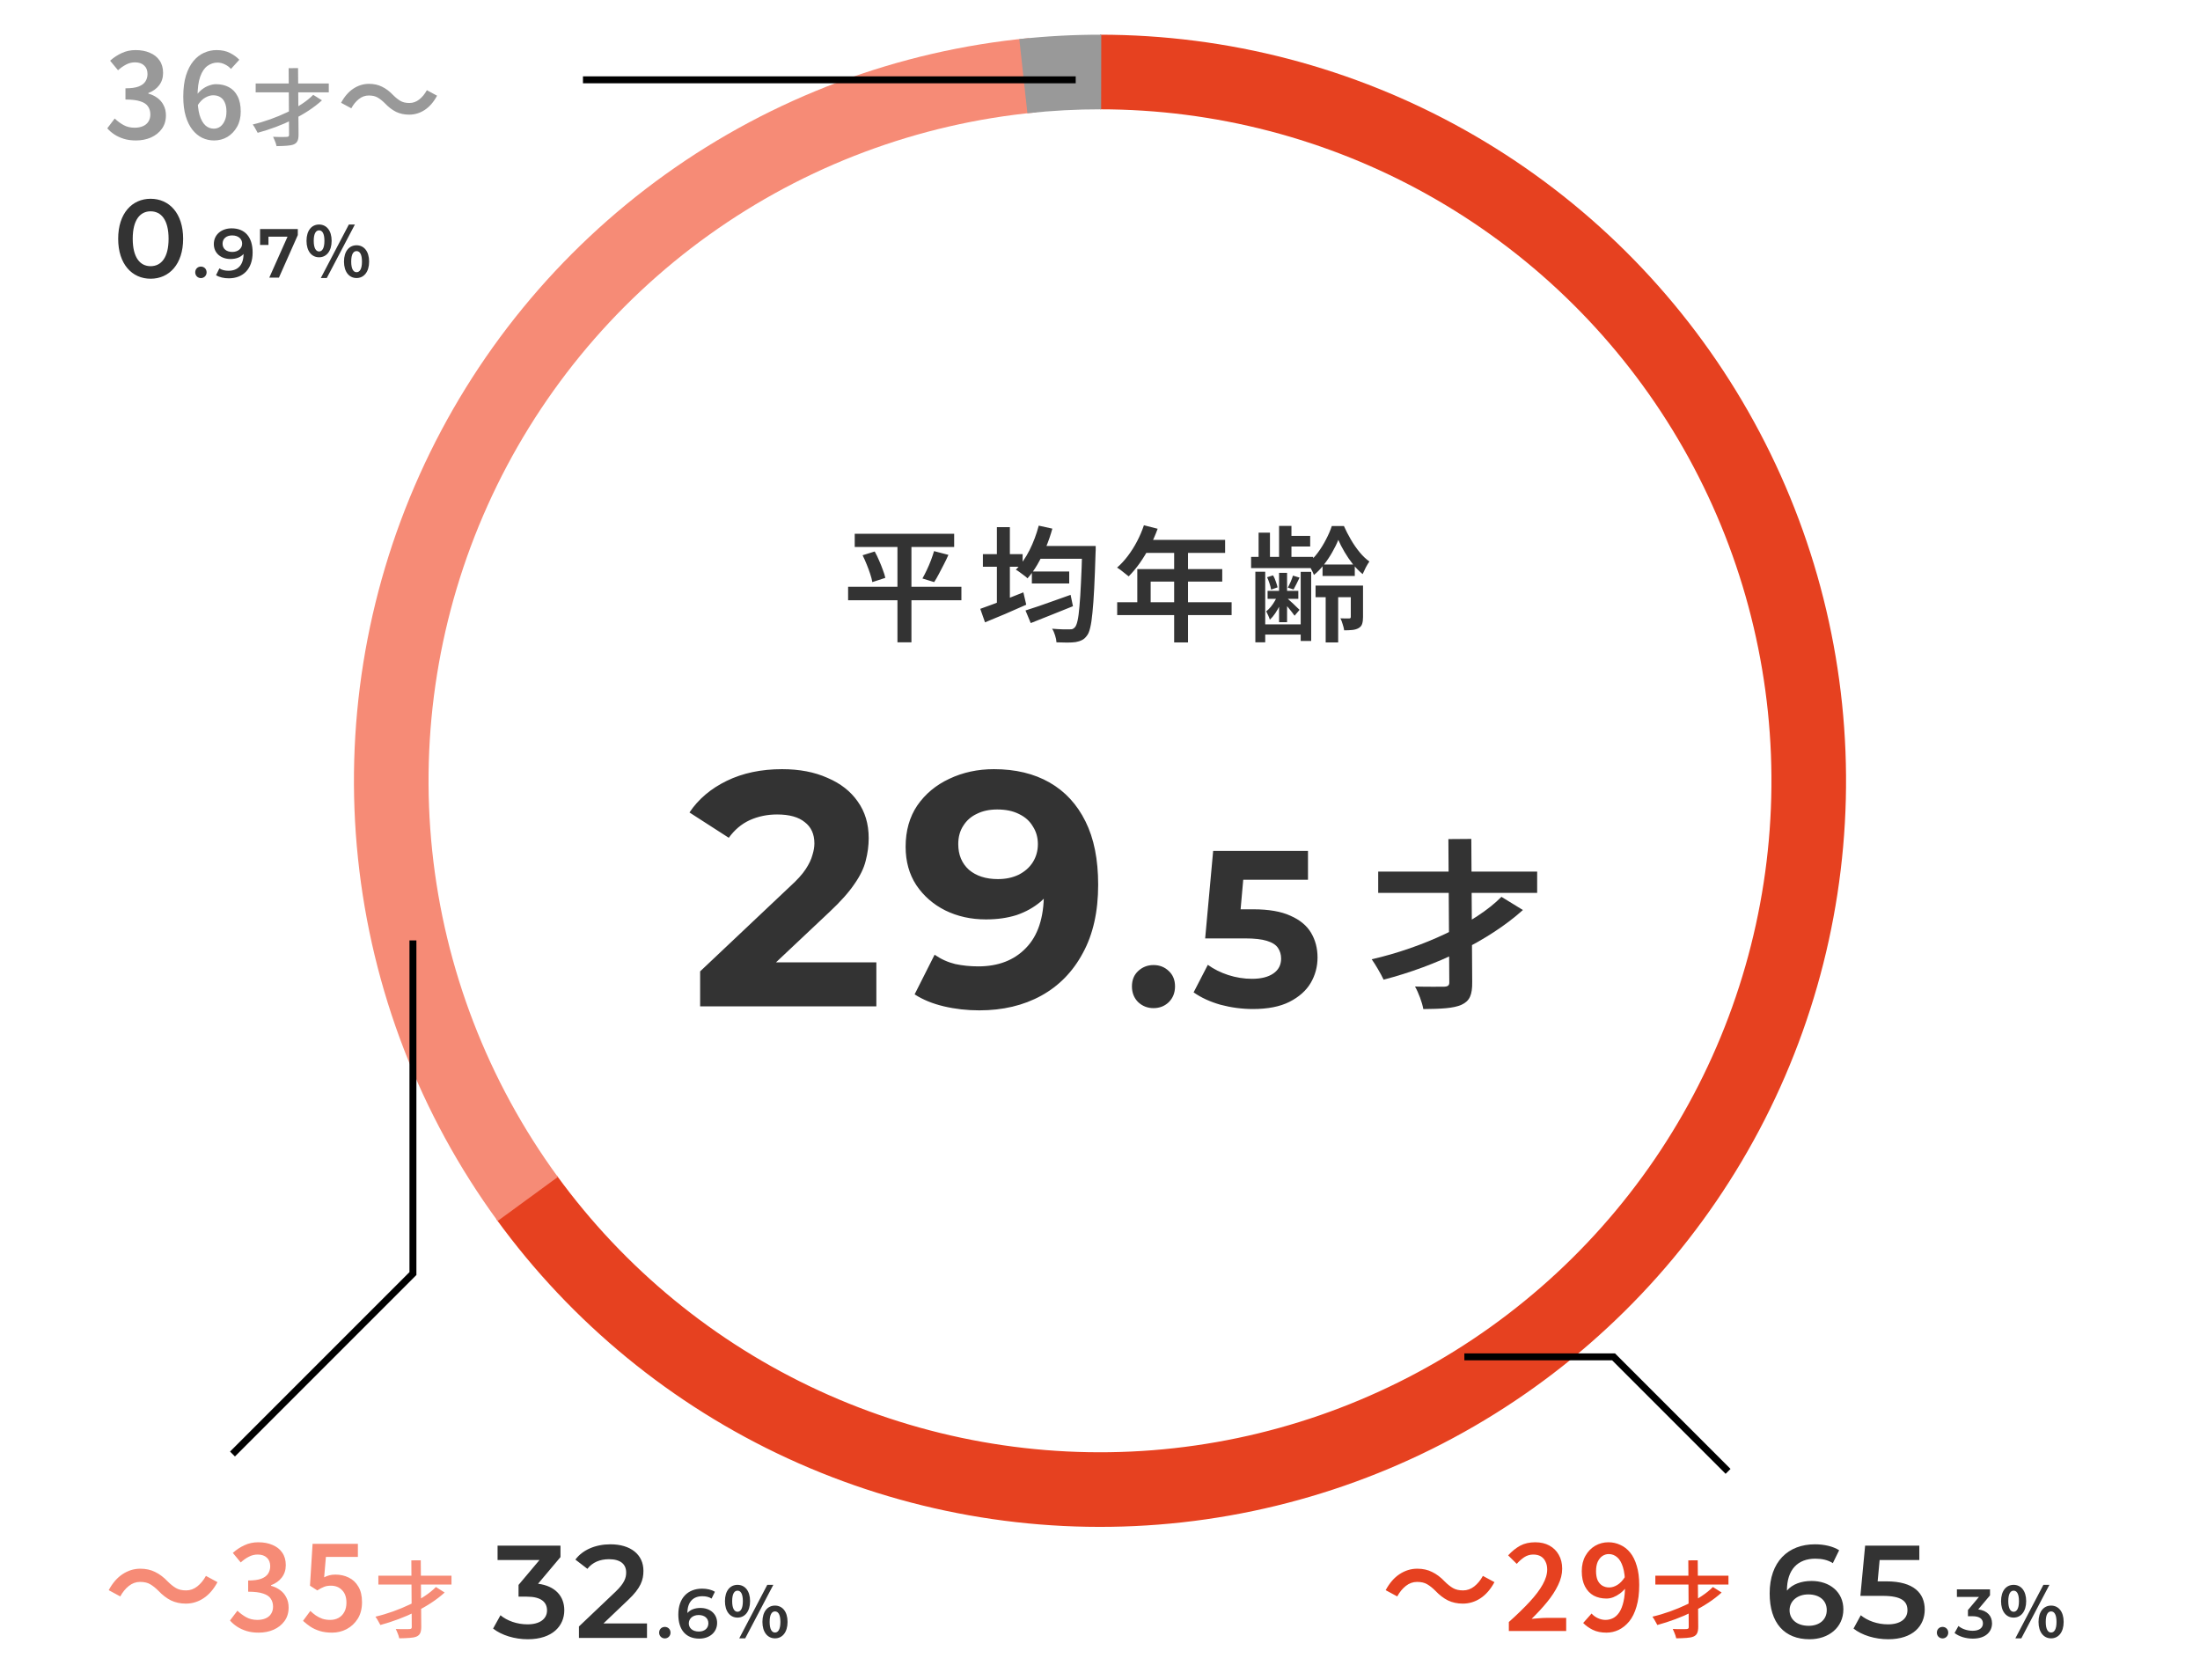
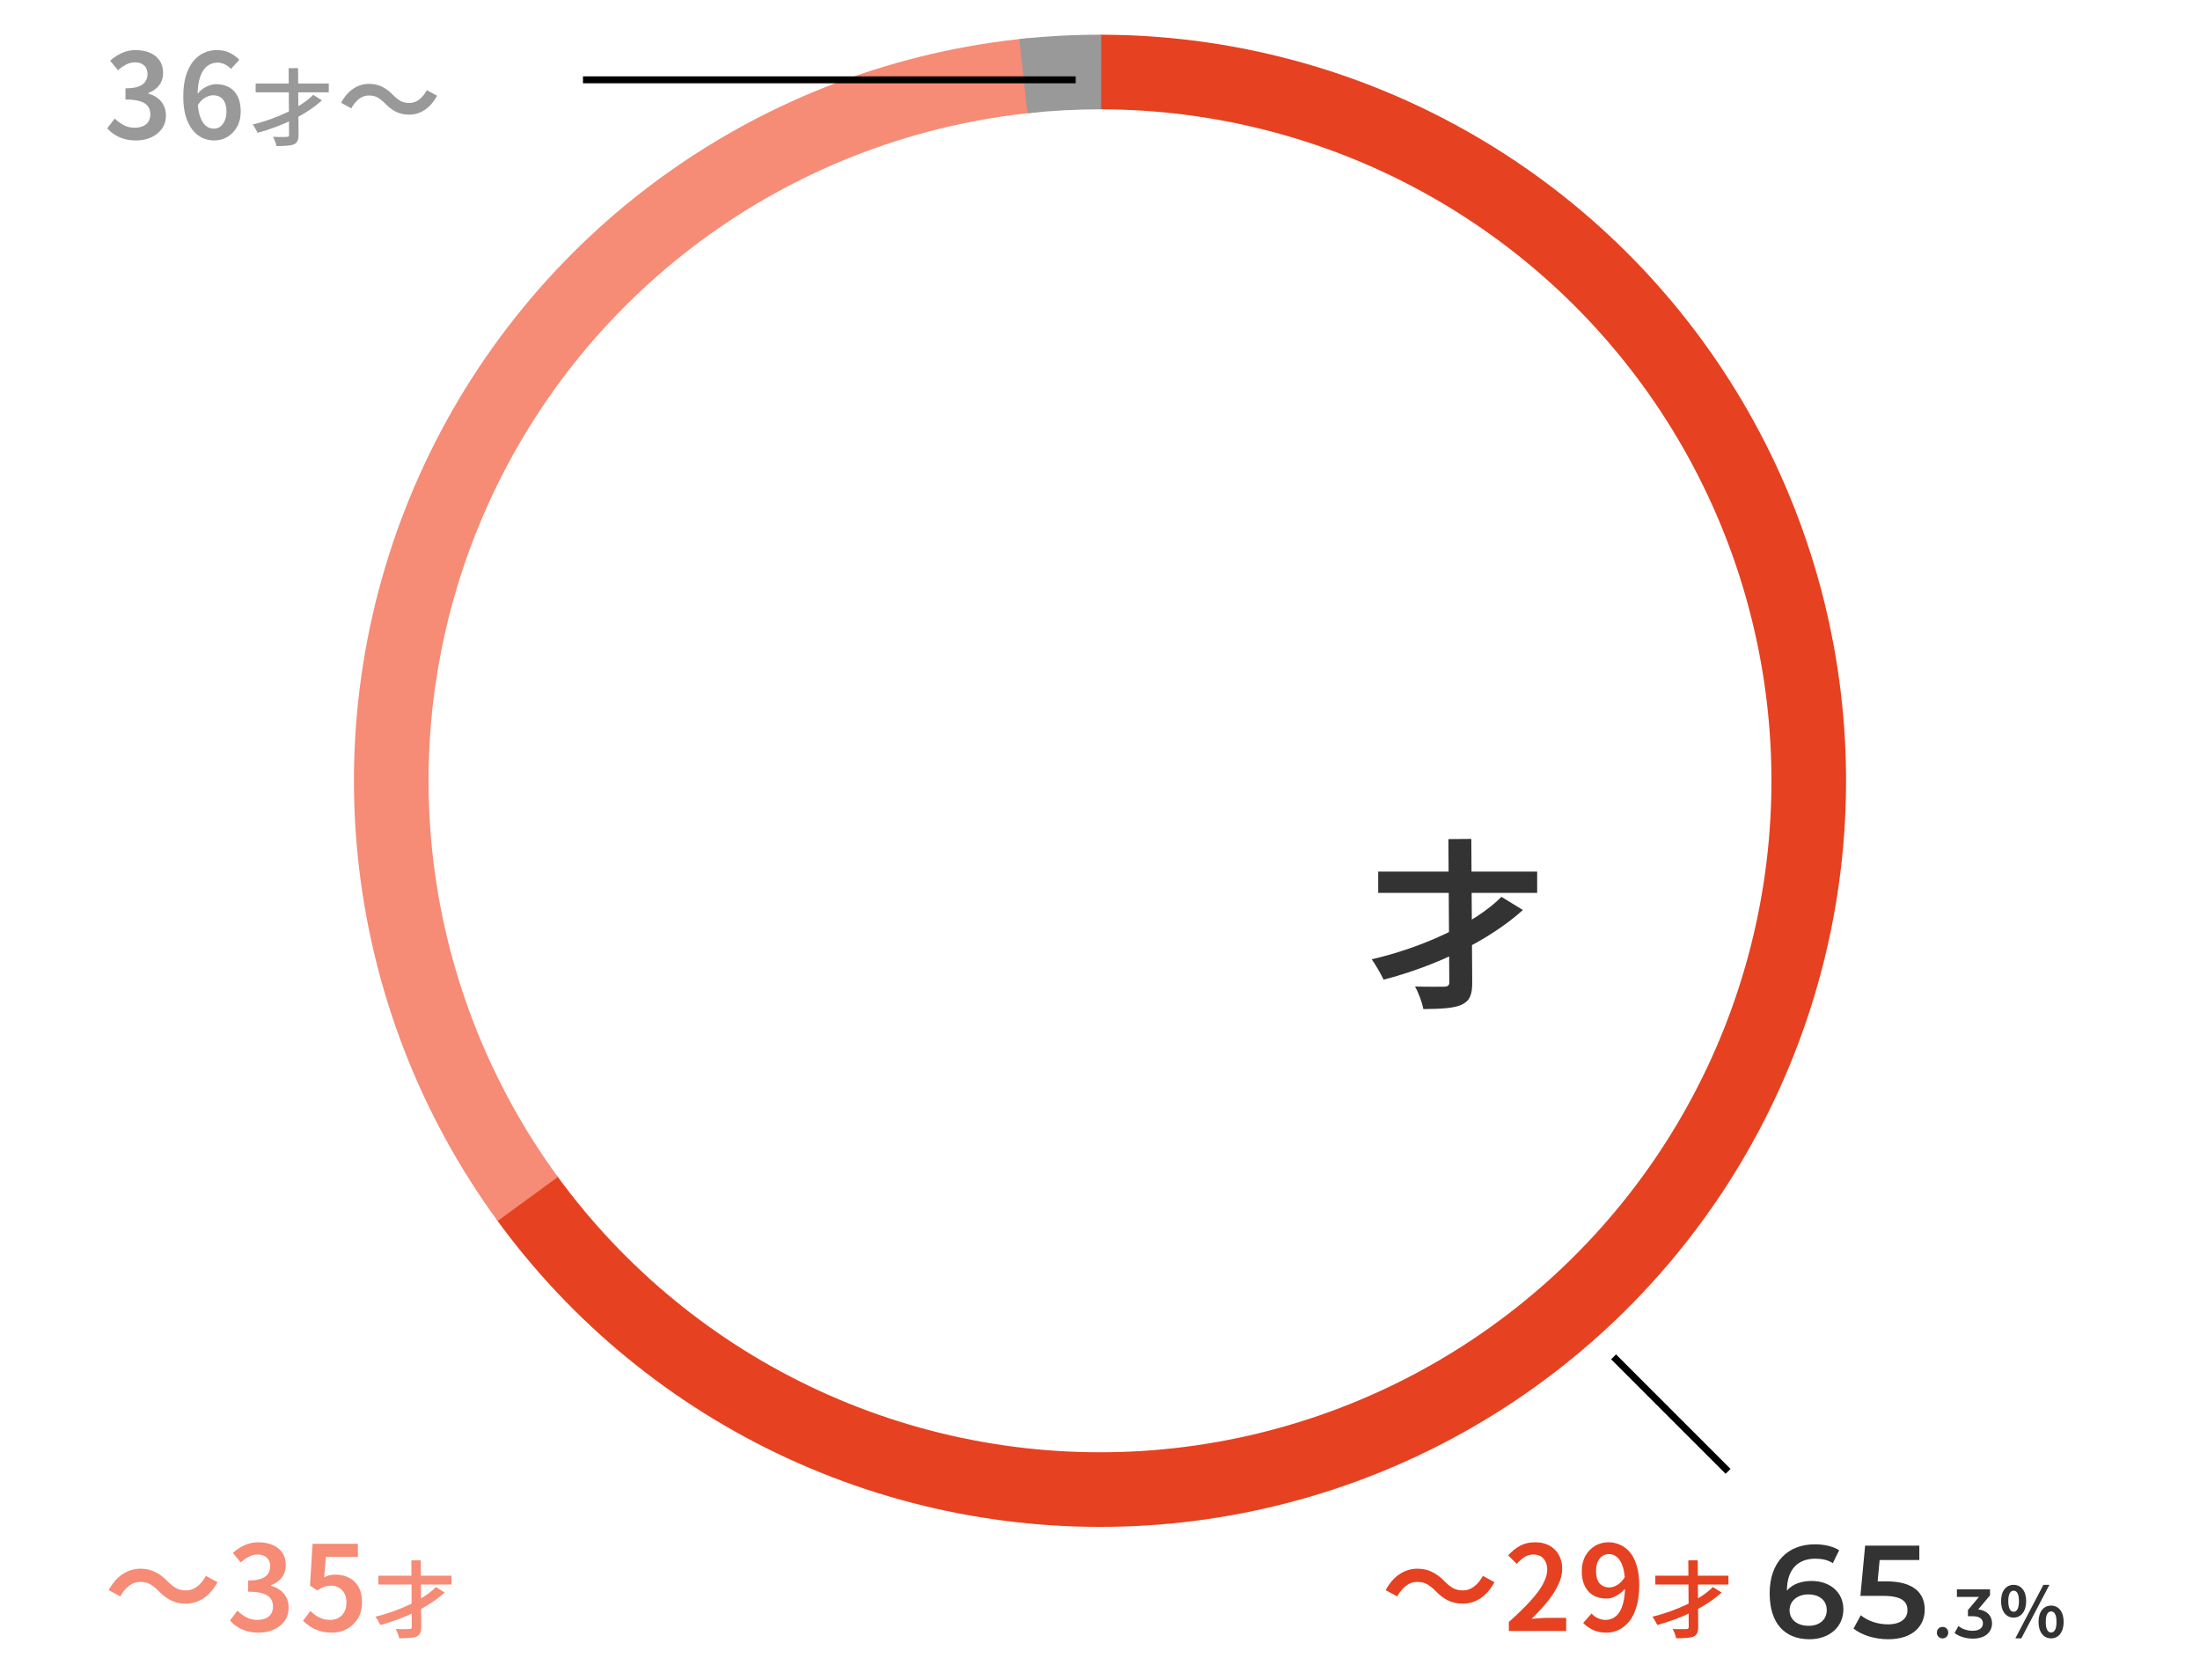
<svg xmlns="http://www.w3.org/2000/svg" width="317" height="242" viewBox="0 0 317 242" fill="none">
  <path d="M158.5 5C176.893 5 194.979 9.719 211.027 18.707C227.075 27.694 240.548 40.649 250.159 56.331C259.769 72.014 265.195 89.9 265.917 108.28C266.639 126.659 262.634 144.915 254.283 161.304C245.933 177.692 233.517 191.664 218.224 201.883C202.93 212.102 185.271 218.225 166.934 219.669C148.598 221.112 130.198 217.826 113.494 210.125C96.79 202.425 82.342 190.567 71.531 175.687L80.228 169.368C89.958 182.761 102.961 193.432 117.995 200.363C133.028 207.293 149.588 210.251 166.091 208.952C182.594 207.653 198.487 202.142 212.251 192.945C226.015 183.748 237.19 171.173 244.705 156.424C252.22 141.674 255.825 125.243 255.175 108.702C254.526 92.16 249.642 76.063 240.993 61.948C232.344 47.834 220.217 36.175 205.774 28.086C191.331 19.997 175.054 15.75 158.5 15.75L158.5 5Z" fill="#E64120" />
  <path d="M71.704 175.924C60.504 160.597 53.562 142.577 51.585 123.697C49.607 104.817 52.665 85.75 60.447 68.435C68.228 51.119 80.456 36.173 95.887 25.117C111.318 14.06 129.402 7.286 148.299 5.485L149.319 16.187C132.311 17.808 116.036 23.904 102.148 33.855C88.26 43.806 77.255 57.257 70.252 72.841C63.248 88.425 60.497 105.585 62.276 122.577C64.056 139.569 70.303 155.787 80.383 169.582L71.704 175.924Z" fill="#F68B76" />
  <path d="M146.874 5.63C150.796 5.204 154.738 4.993 158.683 5L158.665 15.75C155.114 15.744 151.566 15.934 148.037 16.317L146.874 5.63Z" fill="#999999" />
-   <path d="M123.158 76.906H137.486V78.814H123.158V76.906ZM122.204 84.538H138.53V86.482H122.204V84.538ZM124.292 80.002L126.038 79.462C126.266 79.87 126.476 80.302 126.668 80.758C126.872 81.214 127.052 81.664 127.208 82.108C127.376 82.54 127.496 82.924 127.568 83.26L125.696 83.872C125.636 83.524 125.534 83.134 125.39 82.702C125.246 82.258 125.078 81.802 124.886 81.334C124.694 80.854 124.496 80.41 124.292 80.002ZM134.588 79.408L136.658 79.948C136.454 80.416 136.226 80.89 135.974 81.37C135.734 81.838 135.5 82.288 135.272 82.72C135.044 83.152 134.822 83.536 134.606 83.872L132.914 83.35C133.118 82.99 133.328 82.582 133.544 82.126C133.76 81.67 133.958 81.208 134.138 80.74C134.318 80.26 134.468 79.816 134.588 79.408ZM129.314 77.698H131.33V92.548H129.314V77.698ZM148.682 82.342H154.064V84.07H148.682V82.342ZM147.764 87.958C148.304 87.79 148.928 87.586 149.636 87.346C150.344 87.106 151.094 86.842 151.886 86.554C152.678 86.266 153.47 85.984 154.262 85.708L154.604 87.346C153.56 87.766 152.498 88.192 151.418 88.624C150.35 89.056 149.384 89.44 148.52 89.776L147.764 87.958ZM149.492 78.67H156.53V80.506H149.492V78.67ZM155.936 78.67H157.88C157.88 78.67 157.88 78.73 157.88 78.85C157.88 78.97 157.88 79.108 157.88 79.264C157.88 79.408 157.874 79.522 157.862 79.606C157.802 81.634 157.736 83.362 157.664 84.79C157.592 86.206 157.508 87.37 157.412 88.282C157.328 89.194 157.22 89.914 157.088 90.442C156.968 90.958 156.818 91.33 156.638 91.558C156.41 91.882 156.164 92.104 155.9 92.224C155.648 92.356 155.348 92.452 155 92.512C154.676 92.56 154.262 92.584 153.758 92.584C153.266 92.584 152.756 92.572 152.228 92.548C152.216 92.26 152.15 91.93 152.03 91.558C151.922 91.186 151.778 90.862 151.598 90.586C152.15 90.634 152.654 90.664 153.11 90.676C153.578 90.676 153.92 90.676 154.136 90.676C154.316 90.688 154.46 90.67 154.568 90.622C154.676 90.574 154.784 90.49 154.892 90.37C155.036 90.214 155.162 89.896 155.27 89.416C155.378 88.936 155.468 88.252 155.54 87.364C155.624 86.476 155.696 85.354 155.756 83.998C155.828 82.642 155.888 81.01 155.936 79.102V78.67ZM149.672 75.736L151.634 76.168C151.382 77.092 151.07 77.998 150.698 78.886C150.326 79.762 149.918 80.584 149.474 81.352C149.03 82.108 148.556 82.768 148.052 83.332C147.944 83.212 147.782 83.074 147.566 82.918C147.362 82.762 147.152 82.606 146.936 82.45C146.732 82.294 146.546 82.174 146.378 82.09C147.122 81.334 147.776 80.398 148.34 79.282C148.904 78.154 149.348 76.972 149.672 75.736ZM141.626 79.84H147.35V81.658H141.626V79.84ZM143.642 75.952H145.514V87.868H143.642V75.952ZM141.248 87.724C141.764 87.544 142.358 87.328 143.03 87.076C143.714 86.824 144.434 86.548 145.19 86.248C145.958 85.948 146.714 85.648 147.458 85.348L147.872 87.13C146.864 87.574 145.838 88.024 144.794 88.48C143.75 88.924 142.796 89.32 141.932 89.668L141.248 87.724ZM164.828 75.682L166.808 76.186C166.484 77.074 166.1 77.944 165.656 78.796C165.212 79.636 164.732 80.422 164.216 81.154C163.7 81.874 163.172 82.504 162.632 83.044C162.5 82.936 162.332 82.804 162.128 82.648C161.924 82.48 161.72 82.318 161.516 82.162C161.312 82.006 161.126 81.88 160.958 81.784C161.51 81.304 162.026 80.746 162.506 80.11C162.998 79.462 163.442 78.76 163.838 78.004C164.234 77.248 164.564 76.474 164.828 75.682ZM165.026 77.788H176.528V79.66H164.108L165.026 77.788ZM163.874 82H176.114V83.8H165.8V87.706H163.874V82ZM160.976 86.77H177.464V88.624H160.976V86.77ZM169.184 78.76H171.182V92.566H169.184V78.76ZM184.304 75.772H186.086V80.794H184.304V75.772ZM184.304 82.54H185.456V89.65H184.304V82.54ZM181.352 76.744H182.99V80.632H181.352V76.744ZM180.884 82.378H182.306V92.548H180.884V82.378ZM187.418 82.396H188.93V92.35H187.418V82.396ZM191.018 84.79H192.818V92.566H191.018V84.79ZM185.114 77.212H188.786V78.742H185.114V77.212ZM190.568 81.334H195.212V82.99H190.568V81.334ZM189.56 84.376H195.662V86.05H189.56V84.376ZM182.648 85.132H187.076V86.284H182.648V85.132ZM181.676 89.956H188.318V91.432H181.676V89.956ZM180.272 80.236H189.218V81.856H180.272V80.236ZM182.576 83.17L183.44 82.9C183.596 83.164 183.728 83.464 183.836 83.8C183.956 84.124 184.04 84.4 184.088 84.628L183.152 84.952C183.116 84.7 183.044 84.412 182.936 84.088C182.828 83.752 182.708 83.446 182.576 83.17ZM186.302 82.936L187.256 83.224C187.1 83.536 186.95 83.842 186.806 84.142C186.662 84.442 186.524 84.706 186.392 84.934L185.564 84.664C185.696 84.424 185.834 84.142 185.978 83.818C186.122 83.482 186.23 83.188 186.302 82.936ZM184.142 85.672L184.898 85.996C184.778 86.392 184.616 86.8 184.412 87.22C184.208 87.628 183.986 88.012 183.746 88.372C183.506 88.732 183.248 89.038 182.972 89.29C182.924 89.11 182.846 88.906 182.738 88.678C182.63 88.45 182.534 88.252 182.45 88.084C182.666 87.916 182.882 87.706 183.098 87.454C183.314 87.19 183.512 86.902 183.692 86.59C183.872 86.278 184.022 85.972 184.142 85.672ZM185.384 86.122C185.468 86.194 185.594 86.308 185.762 86.464C185.942 86.62 186.134 86.794 186.338 86.986C186.542 87.178 186.728 87.358 186.896 87.526C187.064 87.682 187.184 87.796 187.256 87.868L186.536 88.714C186.452 88.582 186.332 88.42 186.176 88.228C186.032 88.036 185.87 87.832 185.69 87.616C185.522 87.4 185.354 87.202 185.186 87.022C185.03 86.842 184.892 86.698 184.772 86.59L185.384 86.122ZM192.836 77.788C192.62 78.34 192.332 78.928 191.972 79.552C191.624 80.176 191.222 80.776 190.766 81.352C190.322 81.928 189.842 82.426 189.326 82.846C189.23 82.582 189.092 82.288 188.912 81.964C188.744 81.628 188.582 81.352 188.426 81.136C188.942 80.752 189.422 80.26 189.866 79.66C190.322 79.048 190.724 78.4 191.072 77.716C191.432 77.032 191.708 76.39 191.9 75.79H193.646C193.934 76.438 194.27 77.092 194.654 77.752C195.038 78.412 195.458 79.018 195.914 79.57C196.37 80.122 196.838 80.566 197.318 80.902C197.15 81.142 196.976 81.43 196.796 81.766C196.628 82.102 196.478 82.42 196.346 82.72C195.866 82.324 195.398 81.85 194.942 81.298C194.498 80.734 194.096 80.146 193.736 79.534C193.376 78.922 193.076 78.34 192.836 77.788ZM194.636 84.376H196.4V88.912C196.4 89.296 196.358 89.62 196.274 89.884C196.202 90.136 196.034 90.34 195.77 90.496C195.518 90.64 195.218 90.73 194.87 90.766C194.534 90.802 194.138 90.82 193.682 90.82C193.646 90.556 193.574 90.262 193.466 89.938C193.37 89.602 193.262 89.32 193.142 89.092C193.43 89.104 193.694 89.11 193.934 89.11C194.174 89.11 194.336 89.11 194.42 89.11C194.504 89.098 194.558 89.08 194.582 89.056C194.618 89.02 194.636 88.96 194.636 88.876V84.376Z" fill="#333333" />
-   <path d="M100.883 145V139.96L113.843 127.72C114.867 126.792 115.619 125.96 116.099 125.224C116.579 124.488 116.899 123.816 117.059 123.208C117.251 122.6 117.347 122.04 117.347 121.528C117.347 120.184 116.883 119.16 115.955 118.456C115.059 117.72 113.731 117.352 111.971 117.352C110.563 117.352 109.251 117.624 108.035 118.168C106.851 118.712 105.843 119.56 105.011 120.712L99.347 117.064C100.627 115.144 102.419 113.624 104.723 112.504C107.027 111.384 109.683 110.824 112.691 110.824C115.187 110.824 117.363 111.24 119.219 112.072C121.107 112.872 122.563 114.008 123.587 115.48C124.643 116.952 125.171 118.712 125.171 120.76C125.171 121.848 125.027 122.936 124.739 124.024C124.483 125.08 123.939 126.2 123.107 127.384C122.307 128.568 121.123 129.896 119.555 131.368L108.803 141.496L107.315 138.664H126.275V145H100.883ZM143.212 110.824C146.316 110.824 148.988 111.464 151.228 112.744C153.468 114.024 155.196 115.896 156.412 118.36C157.628 120.792 158.236 123.832 158.236 127.48C158.236 131.352 157.5 134.632 156.028 137.32C154.588 140.008 152.588 142.056 150.028 143.464C147.468 144.872 144.492 145.576 141.1 145.576C139.34 145.576 137.644 145.384 136.012 145C134.38 144.616 132.972 144.04 131.788 143.272L134.668 137.56C135.596 138.2 136.588 138.648 137.644 138.904C138.7 139.128 139.804 139.24 140.956 139.24C143.836 139.24 146.124 138.36 147.82 136.6C149.548 134.84 150.412 132.232 150.412 128.776C150.412 128.2 150.396 127.56 150.364 126.856C150.332 126.152 150.252 125.448 150.124 124.744L152.236 126.76C151.692 128.008 150.924 129.064 149.932 129.928C148.94 130.76 147.788 131.4 146.476 131.848C145.164 132.264 143.692 132.472 142.06 132.472C139.916 132.472 137.964 132.04 136.204 131.176C134.476 130.312 133.084 129.096 132.028 127.528C131.004 125.96 130.492 124.12 130.492 122.008C130.492 119.704 131.052 117.72 132.172 116.056C133.324 114.392 134.86 113.112 136.78 112.216C138.732 111.288 140.876 110.824 143.212 110.824ZM143.692 116.632C142.572 116.632 141.596 116.84 140.764 117.256C139.932 117.64 139.276 118.216 138.796 118.984C138.316 119.72 138.076 120.6 138.076 121.624C138.076 123.16 138.588 124.392 139.612 125.32C140.668 126.216 142.06 126.664 143.788 126.664C144.908 126.664 145.9 126.456 146.764 126.04C147.66 125.592 148.348 124.984 148.828 124.216C149.308 123.448 149.548 122.584 149.548 121.624C149.548 120.664 149.308 119.816 148.828 119.08C148.38 118.312 147.724 117.72 146.86 117.304C145.996 116.856 144.94 116.632 143.692 116.632ZM166.206 145.256C165.353 145.256 164.617 144.968 163.998 144.392C163.401 143.795 163.102 143.037 163.102 142.12C163.102 141.203 163.401 140.467 163.998 139.912C164.617 139.336 165.353 139.048 166.206 139.048C167.081 139.048 167.817 139.336 168.414 139.912C169.012 140.467 169.31 141.203 169.31 142.12C169.31 143.037 169.012 143.795 168.414 144.392C167.817 144.968 167.081 145.256 166.206 145.256ZM180.533 145.384C178.976 145.384 177.429 145.181 175.893 144.776C174.379 144.349 173.077 143.752 171.989 142.984L174.037 139.016C174.891 139.635 175.872 140.125 176.981 140.488C178.112 140.851 179.253 141.032 180.405 141.032C181.707 141.032 182.731 140.776 183.477 140.264C184.224 139.752 184.597 139.037 184.597 138.12C184.597 137.544 184.448 137.032 184.149 136.584C183.851 136.136 183.317 135.795 182.549 135.56C181.803 135.325 180.747 135.208 179.381 135.208H173.653L174.805 122.6H188.469V126.76H176.661L179.349 124.392L178.549 133.384L175.861 131.016H180.597C182.816 131.016 184.597 131.325 185.941 131.944C187.307 132.541 188.299 133.363 188.917 134.408C189.536 135.453 189.845 136.637 189.845 137.96C189.845 139.283 189.515 140.509 188.853 141.64C188.192 142.749 187.168 143.656 185.781 144.36C184.416 145.043 182.667 145.384 180.533 145.384Z" fill="#333333" />
  <path d="M208.7 120.9L212.002 120.874L212.132 141.44C212.158 143.364 211.768 144.222 210.598 144.768C209.454 145.288 207.634 145.366 205.086 145.392C204.93 144.456 204.384 143 203.89 142.142C205.632 142.194 207.53 142.168 208.076 142.168C208.648 142.142 208.856 141.986 208.83 141.466L208.7 120.9ZM198.586 125.58H221.492V128.648H198.586V125.58ZM216.344 129.22L219.438 131.118C214.524 135.538 206.984 139.178 199.366 141.154C198.976 140.322 198.17 138.944 197.65 138.216C204.956 136.552 212.652 132.99 216.344 129.22Z" fill="#333333" />
  <path d="M261.034 227.792C263.656 227.792 265.613 229.388 265.613 231.877C265.613 234.518 263.466 236.19 260.749 236.19C257.12 236.19 254.992 233.853 254.992 229.578C254.992 225.018 257.652 222.51 261.509 222.51C262.839 222.51 264.112 222.795 265.005 223.365L264.093 225.227C263.371 224.752 262.497 224.581 261.566 224.581C259.058 224.581 257.481 226.139 257.481 229.16V229.179C258.279 228.248 259.552 227.792 261.034 227.792ZM260.616 234.252C262.155 234.252 263.219 233.378 263.219 231.991C263.219 230.604 262.174 229.73 260.559 229.73C258.963 229.73 257.861 230.699 257.861 232.01C257.861 233.264 258.849 234.252 260.616 234.252ZM271.826 227.849C275.759 227.849 277.336 229.559 277.336 231.915C277.336 234.252 275.645 236.19 272.073 236.19C270.192 236.19 268.292 235.62 267.076 234.651L268.121 232.732C269.09 233.53 270.534 234.043 272.035 234.043C273.802 234.043 274.847 233.264 274.847 232.01C274.847 230.737 274.03 229.939 271.275 229.939H268.064L268.748 222.7H276.557V224.771H270.838L270.553 227.849H271.826ZM279.904 236.07C279.454 236.07 279.084 235.72 279.084 235.24C279.084 234.74 279.454 234.41 279.904 234.41C280.354 234.41 280.724 234.74 280.724 235.24C280.724 235.72 280.354 236.07 279.904 236.07ZM285.043 231.89C286.363 232.06 287.033 232.85 287.033 233.9C287.033 235.08 286.143 236.1 284.263 236.1C283.273 236.1 282.283 235.8 281.633 235.29L282.193 234.28C282.693 234.7 283.453 234.97 284.243 234.97C285.173 234.97 285.723 234.56 285.723 233.91C285.723 233.28 285.263 232.87 284.203 232.87H283.563V231.98L285.153 230.09H281.973V229H286.743V229.87L285.043 231.89ZM290.144 233.07C289.074 233.07 288.334 232.18 288.334 230.7C288.334 229.21 289.074 228.35 290.144 228.35C291.204 228.35 291.954 229.21 291.954 230.7C291.954 232.18 291.204 233.07 290.144 233.07ZM290.144 232.23C290.584 232.23 290.914 231.79 290.914 230.7C290.914 229.6 290.584 229.19 290.144 229.19C289.714 229.19 289.374 229.6 289.374 230.7C289.374 231.79 289.714 232.23 290.144 232.23ZM295.544 236.06C294.484 236.06 293.734 235.18 293.734 233.69C293.734 232.2 294.484 231.34 295.544 231.34C296.604 231.34 297.354 232.2 297.354 233.69C297.354 235.18 296.604 236.06 295.544 236.06ZM295.544 235.22C295.994 235.22 296.324 234.78 296.324 233.69C296.324 232.6 295.994 232.18 295.544 232.18C295.104 232.18 294.774 232.6 294.774 233.69C294.774 234.78 295.104 235.22 295.544 235.22ZM290.394 236.06L294.434 228.35H295.304L291.254 236.06H290.394Z" fill="#333333" />
-   <path d="M77.529 228.191C80.037 228.514 81.31 230.015 81.31 232.01C81.31 234.252 79.619 236.19 76.047 236.19C74.166 236.19 72.285 235.62 71.05 234.651L72.114 232.732C73.064 233.53 74.508 234.043 76.009 234.043C77.776 234.043 78.821 233.264 78.821 232.029C78.821 230.832 77.947 230.053 75.933 230.053H74.717V228.362L77.738 224.771H71.696V222.7H80.759V224.353L77.529 228.191ZM86.956 233.91H93.226V236H83.422V234.347L88.704 229.331C89.996 228.096 90.224 227.317 90.224 226.576C90.224 225.36 89.388 224.657 87.754 224.657C86.462 224.657 85.379 225.094 84.638 226.044L82.909 224.714C83.935 223.327 85.778 222.51 87.963 222.51C90.851 222.51 92.713 223.973 92.713 226.329C92.713 227.621 92.352 228.799 90.509 230.528L86.956 233.91ZM95.795 236.07C95.345 236.07 94.975 235.72 94.975 235.24C94.975 234.74 95.345 234.41 95.795 234.41C96.245 234.41 96.615 234.74 96.615 235.24C96.615 235.72 96.245 236.07 95.795 236.07ZM100.92 231.68C102.3 231.68 103.33 232.52 103.33 233.83C103.33 235.22 102.2 236.1 100.77 236.1C98.86 236.1 97.74 234.87 97.74 232.62C97.74 230.22 99.14 228.9 101.17 228.9C101.87 228.9 102.54 229.05 103.01 229.35L102.53 230.33C102.15 230.08 101.69 229.99 101.2 229.99C99.88 229.99 99.05 230.81 99.05 232.4V232.41C99.47 231.92 100.14 231.68 100.92 231.68ZM100.7 235.08C101.51 235.08 102.07 234.62 102.07 233.89C102.07 233.16 101.52 232.7 100.67 232.7C99.83 232.7 99.25 233.21 99.25 233.9C99.25 234.56 99.77 235.08 100.7 235.08ZM106.269 233.07C105.199 233.07 104.459 232.18 104.459 230.7C104.459 229.21 105.199 228.35 106.269 228.35C107.329 228.35 108.079 229.21 108.079 230.7C108.079 232.18 107.329 233.07 106.269 233.07ZM106.269 232.23C106.709 232.23 107.039 231.79 107.039 230.7C107.039 229.6 106.709 229.19 106.269 229.19C105.839 229.19 105.499 229.6 105.499 230.7C105.499 231.79 105.839 232.23 106.269 232.23ZM111.669 236.06C110.609 236.06 109.859 235.18 109.859 233.69C109.859 232.2 110.609 231.34 111.669 231.34C112.729 231.34 113.479 232.2 113.479 233.69C113.479 235.18 112.729 236.06 111.669 236.06ZM111.669 235.22C112.119 235.22 112.449 234.78 112.449 233.69C112.449 232.6 112.119 232.18 111.669 232.18C111.229 232.18 110.899 232.6 110.899 233.69C110.899 234.78 111.229 235.22 111.669 235.22ZM106.519 236.06L110.559 228.35H111.429L107.379 236.06H106.519Z" fill="#333333" />
-   <path d="M21.7 40.16C19.044 40.16 17.028 38.08 17.028 34.4C17.028 30.72 19.044 28.64 21.7 28.64C24.372 28.64 26.388 30.72 26.388 34.4C26.388 38.08 24.372 40.16 21.7 40.16ZM21.7 38.352C23.236 38.352 24.292 37.104 24.292 34.4C24.292 31.696 23.236 30.448 21.7 30.448C20.18 30.448 19.124 31.696 19.124 34.4C19.124 37.104 20.18 38.352 21.7 38.352ZM28.95 40.07C28.5 40.07 28.13 39.72 28.13 39.24C28.13 38.74 28.5 38.41 28.95 38.41C29.4 38.41 29.77 38.74 29.77 39.24C29.77 39.72 29.4 40.07 28.95 40.07ZM33.371 32.9C35.281 32.9 36.401 34.13 36.401 36.38C36.401 38.78 35.001 40.1 32.971 40.1C32.271 40.1 31.601 39.95 31.131 39.65L31.611 38.67C31.991 38.92 32.451 39.01 32.941 39.01C34.261 39.01 35.091 38.19 35.091 36.6V36.59C34.671 37.08 34.001 37.32 33.221 37.32C31.841 37.32 30.811 36.48 30.811 35.17C30.811 33.78 31.941 32.9 33.371 32.9ZM33.471 36.3C34.311 36.3 34.891 35.79 34.891 35.1C34.891 34.44 34.371 33.92 33.441 33.92C32.631 33.92 32.071 34.38 32.071 35.11C32.071 35.84 32.621 36.3 33.471 36.3ZM37.472 33H42.912V33.87L40.192 40H38.802L41.432 34.1H38.682V35.29H37.472V33ZM45.976 37.07C44.906 37.07 44.166 36.18 44.166 34.7C44.166 33.21 44.906 32.35 45.976 32.35C47.036 32.35 47.786 33.21 47.786 34.7C47.786 36.18 47.036 37.07 45.976 37.07ZM45.976 36.23C46.416 36.23 46.746 35.79 46.746 34.7C46.746 33.6 46.416 33.19 45.976 33.19C45.546 33.19 45.206 33.6 45.206 34.7C45.206 35.79 45.546 36.23 45.976 36.23ZM51.376 40.06C50.316 40.06 49.566 39.18 49.566 37.69C49.566 36.2 50.316 35.34 51.376 35.34C52.436 35.34 53.186 36.2 53.186 37.69C53.186 39.18 52.436 40.06 51.376 40.06ZM51.376 39.22C51.826 39.22 52.156 38.78 52.156 37.69C52.156 36.6 51.826 36.18 51.376 36.18C50.936 36.18 50.606 36.6 50.606 37.69C50.606 38.78 50.936 39.22 51.376 39.22ZM46.226 40.06L50.266 32.35H51.136L47.086 40.06H46.226Z" fill="#333333" />
  <path d="M206.82 229.203C206.423 228.806 206.032 228.495 205.647 228.268C205.273 228.041 204.786 227.928 204.185 227.928C203.596 227.928 203.057 228.121 202.57 228.506C202.083 228.891 201.669 229.396 201.329 230.019L199.663 229.118C200.218 228.087 200.887 227.316 201.669 226.806C202.462 226.285 203.312 226.024 204.219 226.024C205.024 226.024 205.738 226.183 206.361 226.5C206.996 226.806 207.602 227.265 208.18 227.877C208.577 228.274 208.968 228.585 209.353 228.812C209.738 229.039 210.226 229.152 210.815 229.152C211.404 229.152 211.943 228.959 212.43 228.574C212.917 228.189 213.331 227.684 213.671 227.061L215.337 227.962C214.782 228.993 214.107 229.77 213.314 230.291C212.532 230.801 211.688 231.056 210.781 231.056C209.988 231.056 209.274 230.903 208.639 230.597C208.004 230.28 207.398 229.815 206.82 229.203ZM217.411 235V233.708C218.601 232.643 219.604 231.668 220.42 230.784C221.247 229.889 221.871 229.061 222.29 228.302C222.721 227.531 222.936 226.812 222.936 226.143C222.936 225.712 222.857 225.338 222.698 225.021C222.551 224.692 222.33 224.437 222.035 224.256C221.74 224.075 221.372 223.984 220.93 223.984C220.454 223.984 220.018 224.114 219.621 224.375C219.236 224.636 218.879 224.953 218.55 225.327L217.309 224.103C217.864 223.502 218.442 223.038 219.043 222.709C219.655 222.38 220.38 222.216 221.219 222.216C222.001 222.216 222.681 222.375 223.259 222.692C223.837 223.009 224.285 223.451 224.602 224.018C224.931 224.585 225.095 225.253 225.095 226.024C225.095 226.806 224.897 227.599 224.5 228.404C224.115 229.209 223.588 230.019 222.919 230.835C222.262 231.64 221.519 232.444 220.692 233.249C221.021 233.215 221.372 233.187 221.746 233.164C222.12 233.13 222.454 233.113 222.749 233.113H225.673V235H217.411ZM231.471 235.238C230.712 235.238 230.055 235.102 229.499 234.83C228.955 234.558 228.496 234.229 228.122 233.844L229.329 232.484C229.567 232.756 229.868 232.977 230.23 233.147C230.593 233.317 230.961 233.402 231.335 233.402C231.721 233.402 232.083 233.317 232.423 233.147C232.763 232.977 233.064 232.699 233.324 232.314C233.585 231.917 233.789 231.396 233.936 230.75C234.084 230.104 234.157 229.311 234.157 228.37C234.157 227.305 234.055 226.449 233.851 225.803C233.647 225.146 233.37 224.67 233.018 224.375C232.667 224.069 232.265 223.916 231.811 223.916C231.471 223.916 231.16 224.012 230.876 224.205C230.604 224.398 230.383 224.675 230.213 225.038C230.055 225.401 229.975 225.848 229.975 226.381C229.975 226.891 230.049 227.322 230.196 227.673C230.355 228.013 230.576 228.274 230.859 228.455C231.154 228.636 231.494 228.727 231.879 228.727C232.253 228.727 232.639 228.608 233.035 228.37C233.432 228.132 233.8 227.747 234.14 227.214L234.259 228.778C234.021 229.084 233.744 229.356 233.426 229.594C233.12 229.821 232.797 230.002 232.457 230.138C232.129 230.263 231.806 230.325 231.488 230.325C230.786 230.325 230.168 230.183 229.635 229.9C229.103 229.605 228.683 229.163 228.377 228.574C228.071 227.985 227.918 227.254 227.918 226.381C227.918 225.531 228.094 224.794 228.445 224.171C228.797 223.548 229.261 223.066 229.839 222.726C230.429 222.386 231.069 222.216 231.76 222.216C232.361 222.216 232.928 222.341 233.46 222.59C234.004 222.828 234.48 223.196 234.888 223.695C235.296 224.194 235.614 224.834 235.84 225.616C236.078 226.387 236.197 227.305 236.197 228.37C236.197 229.571 236.067 230.608 235.806 231.481C235.557 232.354 235.206 233.068 234.752 233.623C234.299 234.167 233.789 234.575 233.222 234.847C232.667 235.108 232.083 235.238 231.471 235.238ZM243.271 224.824L244.627 224.812L244.699 234.388C244.699 234.796 244.647 235.104 244.543 235.312C244.447 235.528 244.271 235.692 244.015 235.804C243.759 235.908 243.427 235.972 243.019 235.996C242.611 236.028 242.115 236.048 241.531 236.056C241.507 235.928 241.467 235.784 241.411 235.624C241.355 235.464 241.291 235.3 241.219 235.132C241.155 234.972 241.091 234.832 241.027 234.712C241.307 234.72 241.579 234.728 241.843 234.736C242.115 234.736 242.351 234.736 242.551 234.736C242.759 234.728 242.907 234.724 242.995 234.724C243.123 234.716 243.211 234.692 243.259 234.652C243.315 234.604 243.339 234.52 243.331 234.4L243.271 224.824ZM238.519 227.032H249.055V228.304H238.519V227.032ZM246.811 228.664L248.071 229.456C247.511 229.968 246.879 230.456 246.175 230.92C245.471 231.384 244.715 231.816 243.907 232.216C243.107 232.616 242.275 232.976 241.411 233.296C240.555 233.616 239.687 233.896 238.807 234.136C238.751 234.016 238.679 233.884 238.591 233.74C238.511 233.588 238.427 233.44 238.339 233.296C238.251 233.152 238.171 233.032 238.099 232.936C238.947 232.736 239.795 232.484 240.643 232.18C241.491 231.876 242.299 231.54 243.067 231.172C243.843 230.796 244.551 230.396 245.191 229.972C245.831 229.548 246.371 229.112 246.811 228.664Z" fill="#E64120" />
  <path d="M22.82 229.203C22.423 228.806 22.032 228.495 21.647 228.268C21.273 228.041 20.786 227.928 20.185 227.928C19.596 227.928 19.057 228.121 18.57 228.506C18.083 228.891 17.669 229.396 17.329 230.019L15.663 229.118C16.218 228.087 16.887 227.316 17.669 226.806C18.462 226.285 19.312 226.024 20.219 226.024C21.024 226.024 21.738 226.183 22.361 226.5C22.996 226.806 23.602 227.265 24.18 227.877C24.577 228.274 24.968 228.585 25.353 228.812C25.738 229.039 26.226 229.152 26.815 229.152C27.404 229.152 27.943 228.959 28.43 228.574C28.917 228.189 29.331 227.684 29.671 227.061L31.337 227.962C30.782 228.993 30.107 229.77 29.314 230.291C28.532 230.801 27.688 231.056 26.781 231.056C25.988 231.056 25.274 230.903 24.639 230.597C24.004 230.28 23.398 229.815 22.82 229.203ZM37.27 235.238C36.613 235.238 36.029 235.159 35.519 235C35.009 234.841 34.556 234.632 34.159 234.371C33.762 234.11 33.422 233.816 33.139 233.487L34.21 232.076C34.584 232.439 35.003 232.75 35.468 233.011C35.933 233.272 36.471 233.402 37.083 233.402C37.536 233.402 37.933 233.328 38.273 233.181C38.613 233.034 38.874 232.818 39.055 232.535C39.248 232.24 39.344 231.895 39.344 231.498C39.344 231.056 39.236 230.676 39.021 230.359C38.817 230.03 38.454 229.781 37.933 229.611C37.412 229.43 36.686 229.339 35.757 229.339V227.724C36.562 227.724 37.191 227.639 37.644 227.469C38.109 227.288 38.437 227.044 38.63 226.738C38.834 226.421 38.936 226.064 38.936 225.667C38.936 225.146 38.777 224.738 38.46 224.443C38.143 224.137 37.701 223.984 37.134 223.984C36.669 223.984 36.239 224.092 35.842 224.307C35.445 224.511 35.06 224.783 34.686 225.123L33.547 223.746C34.068 223.281 34.629 222.913 35.23 222.641C35.831 222.358 36.494 222.216 37.219 222.216C38.001 222.216 38.687 222.346 39.276 222.607C39.877 222.856 40.341 223.225 40.67 223.712C41.01 224.199 41.18 224.8 41.18 225.514C41.18 226.205 40.987 226.8 40.602 227.299C40.228 227.786 39.712 228.155 39.055 228.404V228.489C39.531 228.614 39.962 228.818 40.347 229.101C40.732 229.373 41.033 229.724 41.248 230.155C41.475 230.574 41.588 231.062 41.588 231.617C41.588 232.376 41.39 233.028 40.993 233.572C40.608 234.105 40.086 234.518 39.429 234.813C38.783 235.096 38.063 235.238 37.27 235.238ZM47.845 235.238C47.188 235.238 46.599 235.159 46.077 235C45.567 234.841 45.114 234.632 44.717 234.371C44.332 234.11 43.981 233.833 43.663 233.538L44.717 232.11C44.955 232.337 45.216 232.552 45.499 232.756C45.783 232.949 46.094 233.107 46.434 233.232C46.786 233.345 47.165 233.402 47.573 233.402C48.027 233.402 48.429 233.306 48.78 233.113C49.132 232.92 49.409 232.637 49.613 232.263C49.817 231.889 49.919 231.441 49.919 230.92C49.919 230.138 49.71 229.537 49.29 229.118C48.882 228.687 48.344 228.472 47.675 228.472C47.29 228.472 46.961 228.529 46.689 228.642C46.417 228.744 46.094 228.914 45.72 229.152L44.666 228.472L45.04 222.437H51.568V224.324H46.961L46.706 227.265C46.956 227.14 47.205 227.044 47.454 226.976C47.715 226.908 48.004 226.874 48.321 226.874C49.024 226.874 49.664 227.016 50.242 227.299C50.832 227.582 51.296 228.019 51.636 228.608C51.988 229.186 52.163 229.934 52.163 230.852C52.163 231.781 51.959 232.575 51.551 233.232C51.143 233.878 50.611 234.377 49.953 234.728C49.307 235.068 48.605 235.238 47.845 235.238ZM59.271 224.824L60.627 224.812L60.699 234.388C60.699 234.796 60.647 235.104 60.543 235.312C60.447 235.528 60.271 235.692 60.015 235.804C59.759 235.908 59.427 235.972 59.019 235.996C58.611 236.028 58.115 236.048 57.531 236.056C57.507 235.928 57.467 235.784 57.411 235.624C57.355 235.464 57.291 235.3 57.219 235.132C57.155 234.972 57.091 234.832 57.027 234.712C57.307 234.72 57.579 234.728 57.843 234.736C58.115 234.736 58.351 234.736 58.551 234.736C58.759 234.728 58.907 234.724 58.995 234.724C59.123 234.716 59.211 234.692 59.259 234.652C59.315 234.604 59.339 234.52 59.331 234.4L59.271 224.824ZM54.519 227.032H65.055V228.304H54.519V227.032ZM62.811 228.664L64.071 229.456C63.511 229.968 62.879 230.456 62.175 230.92C61.471 231.384 60.715 231.816 59.907 232.216C59.107 232.616 58.275 232.976 57.411 233.296C56.555 233.616 55.687 233.896 54.807 234.136C54.751 234.016 54.679 233.884 54.591 233.74C54.511 233.588 54.427 233.44 54.339 233.296C54.251 233.152 54.171 233.032 54.099 232.936C54.947 232.736 55.795 232.484 56.643 232.18C57.491 231.876 58.299 231.54 59.067 231.172C59.843 230.796 60.551 230.396 61.191 229.972C61.831 229.548 62.371 229.112 62.811 228.664Z" fill="#F68B76" />
  <path d="M19.59 20.238C18.933 20.238 18.349 20.159 17.839 20C17.329 19.841 16.876 19.632 16.479 19.371C16.082 19.11 15.742 18.816 15.459 18.487L16.53 17.076C16.904 17.439 17.323 17.75 17.788 18.011C18.253 18.272 18.791 18.402 19.403 18.402C19.856 18.402 20.253 18.328 20.593 18.181C20.933 18.034 21.194 17.818 21.375 17.535C21.568 17.24 21.664 16.895 21.664 16.498C21.664 16.056 21.556 15.676 21.341 15.359C21.137 15.03 20.774 14.781 20.253 14.611C19.732 14.43 19.006 14.339 18.077 14.339V12.724C18.882 12.724 19.511 12.639 19.964 12.469C20.429 12.288 20.757 12.044 20.95 11.738C21.154 11.421 21.256 11.064 21.256 10.667C21.256 10.146 21.097 9.738 20.78 9.443C20.463 9.137 20.021 8.984 19.454 8.984C18.989 8.984 18.559 9.092 18.162 9.307C17.765 9.511 17.38 9.783 17.006 10.123L15.867 8.746C16.388 8.281 16.949 7.913 17.55 7.641C18.151 7.358 18.814 7.216 19.539 7.216C20.321 7.216 21.007 7.346 21.596 7.607C22.197 7.856 22.661 8.225 22.99 8.712C23.33 9.199 23.5 9.8 23.5 10.514C23.5 11.205 23.307 11.8 22.922 12.299C22.548 12.786 22.032 13.155 21.375 13.404V13.489C21.851 13.614 22.282 13.818 22.667 14.101C23.052 14.373 23.353 14.724 23.568 15.155C23.795 15.574 23.908 16.062 23.908 16.617C23.908 17.376 23.71 18.028 23.313 18.572C22.928 19.105 22.406 19.518 21.749 19.813C21.103 20.096 20.383 20.238 19.59 20.238ZM30.845 20.238C30.245 20.238 29.678 20.113 29.145 19.864C28.613 19.603 28.142 19.218 27.734 18.708C27.326 18.187 27.003 17.535 26.765 16.753C26.527 15.96 26.408 15.019 26.408 13.931C26.408 12.741 26.539 11.721 26.799 10.871C27.071 10.021 27.428 9.33 27.87 8.797C28.324 8.253 28.834 7.856 29.4 7.607C29.978 7.346 30.585 7.216 31.219 7.216C31.956 7.216 32.591 7.352 33.123 7.624C33.667 7.896 34.121 8.225 34.483 8.61L33.276 9.936C33.061 9.675 32.778 9.46 32.426 9.29C32.075 9.109 31.712 9.018 31.338 9.018C30.817 9.018 30.335 9.177 29.893 9.494C29.463 9.8 29.117 10.31 28.856 11.024C28.596 11.738 28.465 12.707 28.465 13.931C28.465 15.008 28.562 15.886 28.754 16.566C28.958 17.235 29.236 17.733 29.587 18.062C29.939 18.379 30.347 18.538 30.811 18.538C31.151 18.538 31.457 18.442 31.729 18.249C32.001 18.045 32.217 17.762 32.375 17.399C32.545 17.036 32.63 16.594 32.63 16.073C32.63 15.552 32.551 15.121 32.392 14.781C32.245 14.43 32.03 14.169 31.746 13.999C31.463 13.818 31.117 13.727 30.709 13.727C30.347 13.727 29.967 13.84 29.57 14.067C29.174 14.282 28.8 14.668 28.448 15.223L28.363 13.659C28.59 13.342 28.856 13.07 29.162 12.843C29.48 12.605 29.808 12.429 30.148 12.316C30.5 12.191 30.823 12.129 31.117 12.129C31.82 12.129 32.438 12.271 32.97 12.554C33.514 12.837 33.934 13.274 34.228 13.863C34.534 14.441 34.687 15.178 34.687 16.073C34.687 16.912 34.512 17.643 34.16 18.266C33.809 18.889 33.344 19.377 32.766 19.728C32.188 20.068 31.548 20.238 30.845 20.238ZM41.591 9.824L42.947 9.812L43.019 19.388C43.019 19.796 42.967 20.104 42.863 20.312C42.767 20.528 42.591 20.692 42.335 20.804C42.079 20.908 41.747 20.972 41.339 20.996C40.931 21.028 40.435 21.048 39.851 21.056C39.827 20.928 39.787 20.784 39.731 20.624C39.675 20.464 39.611 20.3 39.539 20.132C39.475 19.972 39.411 19.832 39.347 19.712C39.627 19.72 39.899 19.728 40.163 19.736C40.435 19.736 40.671 19.736 40.871 19.736C41.079 19.728 41.227 19.724 41.315 19.724C41.443 19.716 41.531 19.692 41.579 19.652C41.635 19.604 41.659 19.52 41.651 19.4L41.591 9.824ZM36.839 12.032H47.375V13.304H36.839V12.032ZM45.131 13.664L46.391 14.456C45.831 14.968 45.199 15.456 44.495 15.92C43.791 16.384 43.035 16.816 42.227 17.216C41.427 17.616 40.595 17.976 39.731 18.296C38.875 18.616 38.007 18.896 37.127 19.136C37.071 19.016 36.999 18.884 36.911 18.74C36.831 18.588 36.747 18.44 36.659 18.296C36.571 18.152 36.491 18.032 36.419 17.936C37.267 17.736 38.115 17.484 38.963 17.18C39.811 16.876 40.619 16.54 41.387 16.172C42.163 15.796 42.871 15.396 43.511 14.972C44.151 14.548 44.691 14.112 45.131 13.664ZM55.463 14.885C55.113 14.535 54.768 14.26 54.428 14.06C54.098 13.86 53.668 13.76 53.138 13.76C52.618 13.76 52.143 13.93 51.713 14.27C51.283 14.61 50.918 15.055 50.618 15.605L49.148 14.81C49.638 13.9 50.228 13.22 50.918 12.77C51.618 12.31 52.368 12.08 53.168 12.08C53.878 12.08 54.508 12.22 55.058 12.5C55.618 12.77 56.153 13.175 56.663 13.715C57.013 14.065 57.358 14.34 57.698 14.54C58.038 14.74 58.468 14.84 58.988 14.84C59.508 14.84 59.983 14.67 60.413 14.33C60.843 13.99 61.208 13.545 61.508 12.995L62.978 13.79C62.488 14.7 61.893 15.385 61.193 15.845C60.503 16.295 59.758 16.52 58.958 16.52C58.258 16.52 57.628 16.385 57.068 16.115C56.508 15.835 55.973 15.425 55.463 14.885Z" fill="#999999" />
-   <path d="M249 212L232.5 195.5H211" stroke="black" />
-   <path d="M33.5 209.5L59.5 183.5V135.5" stroke="black" />
+   <path d="M249 212L232.5 195.5" stroke="black" />
  <path d="M84 11.5H155" stroke="black" />
</svg>